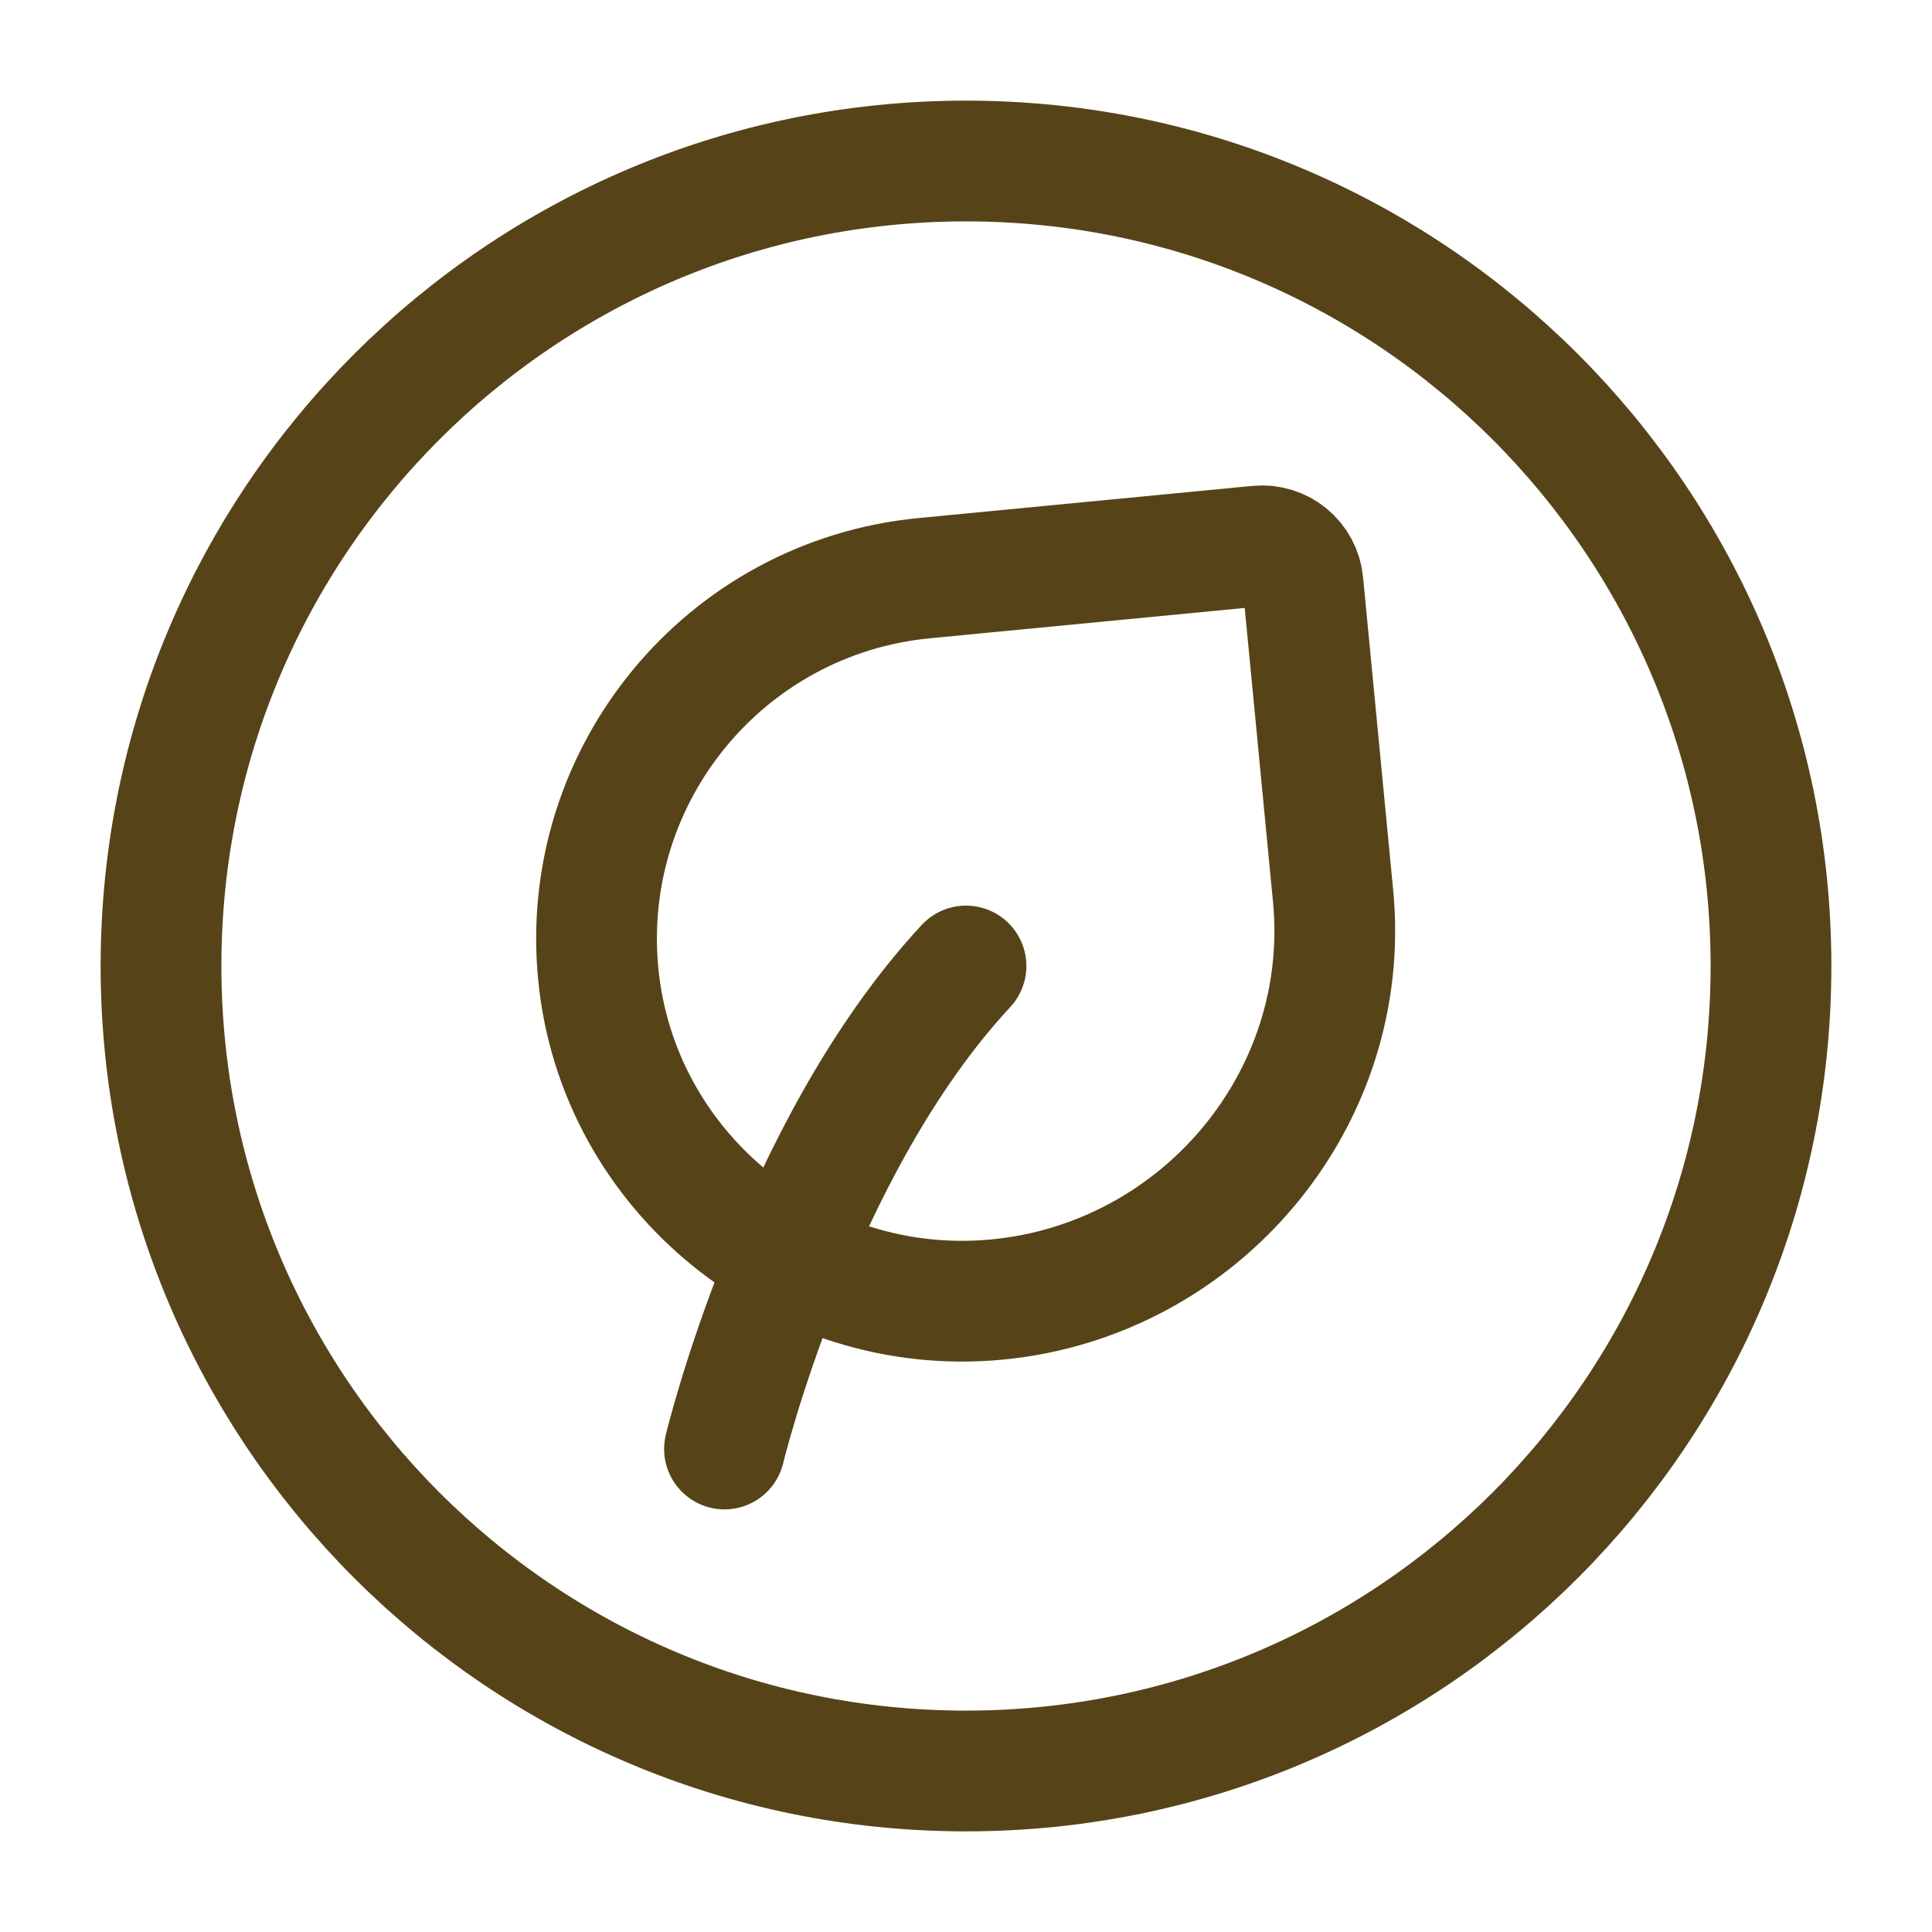
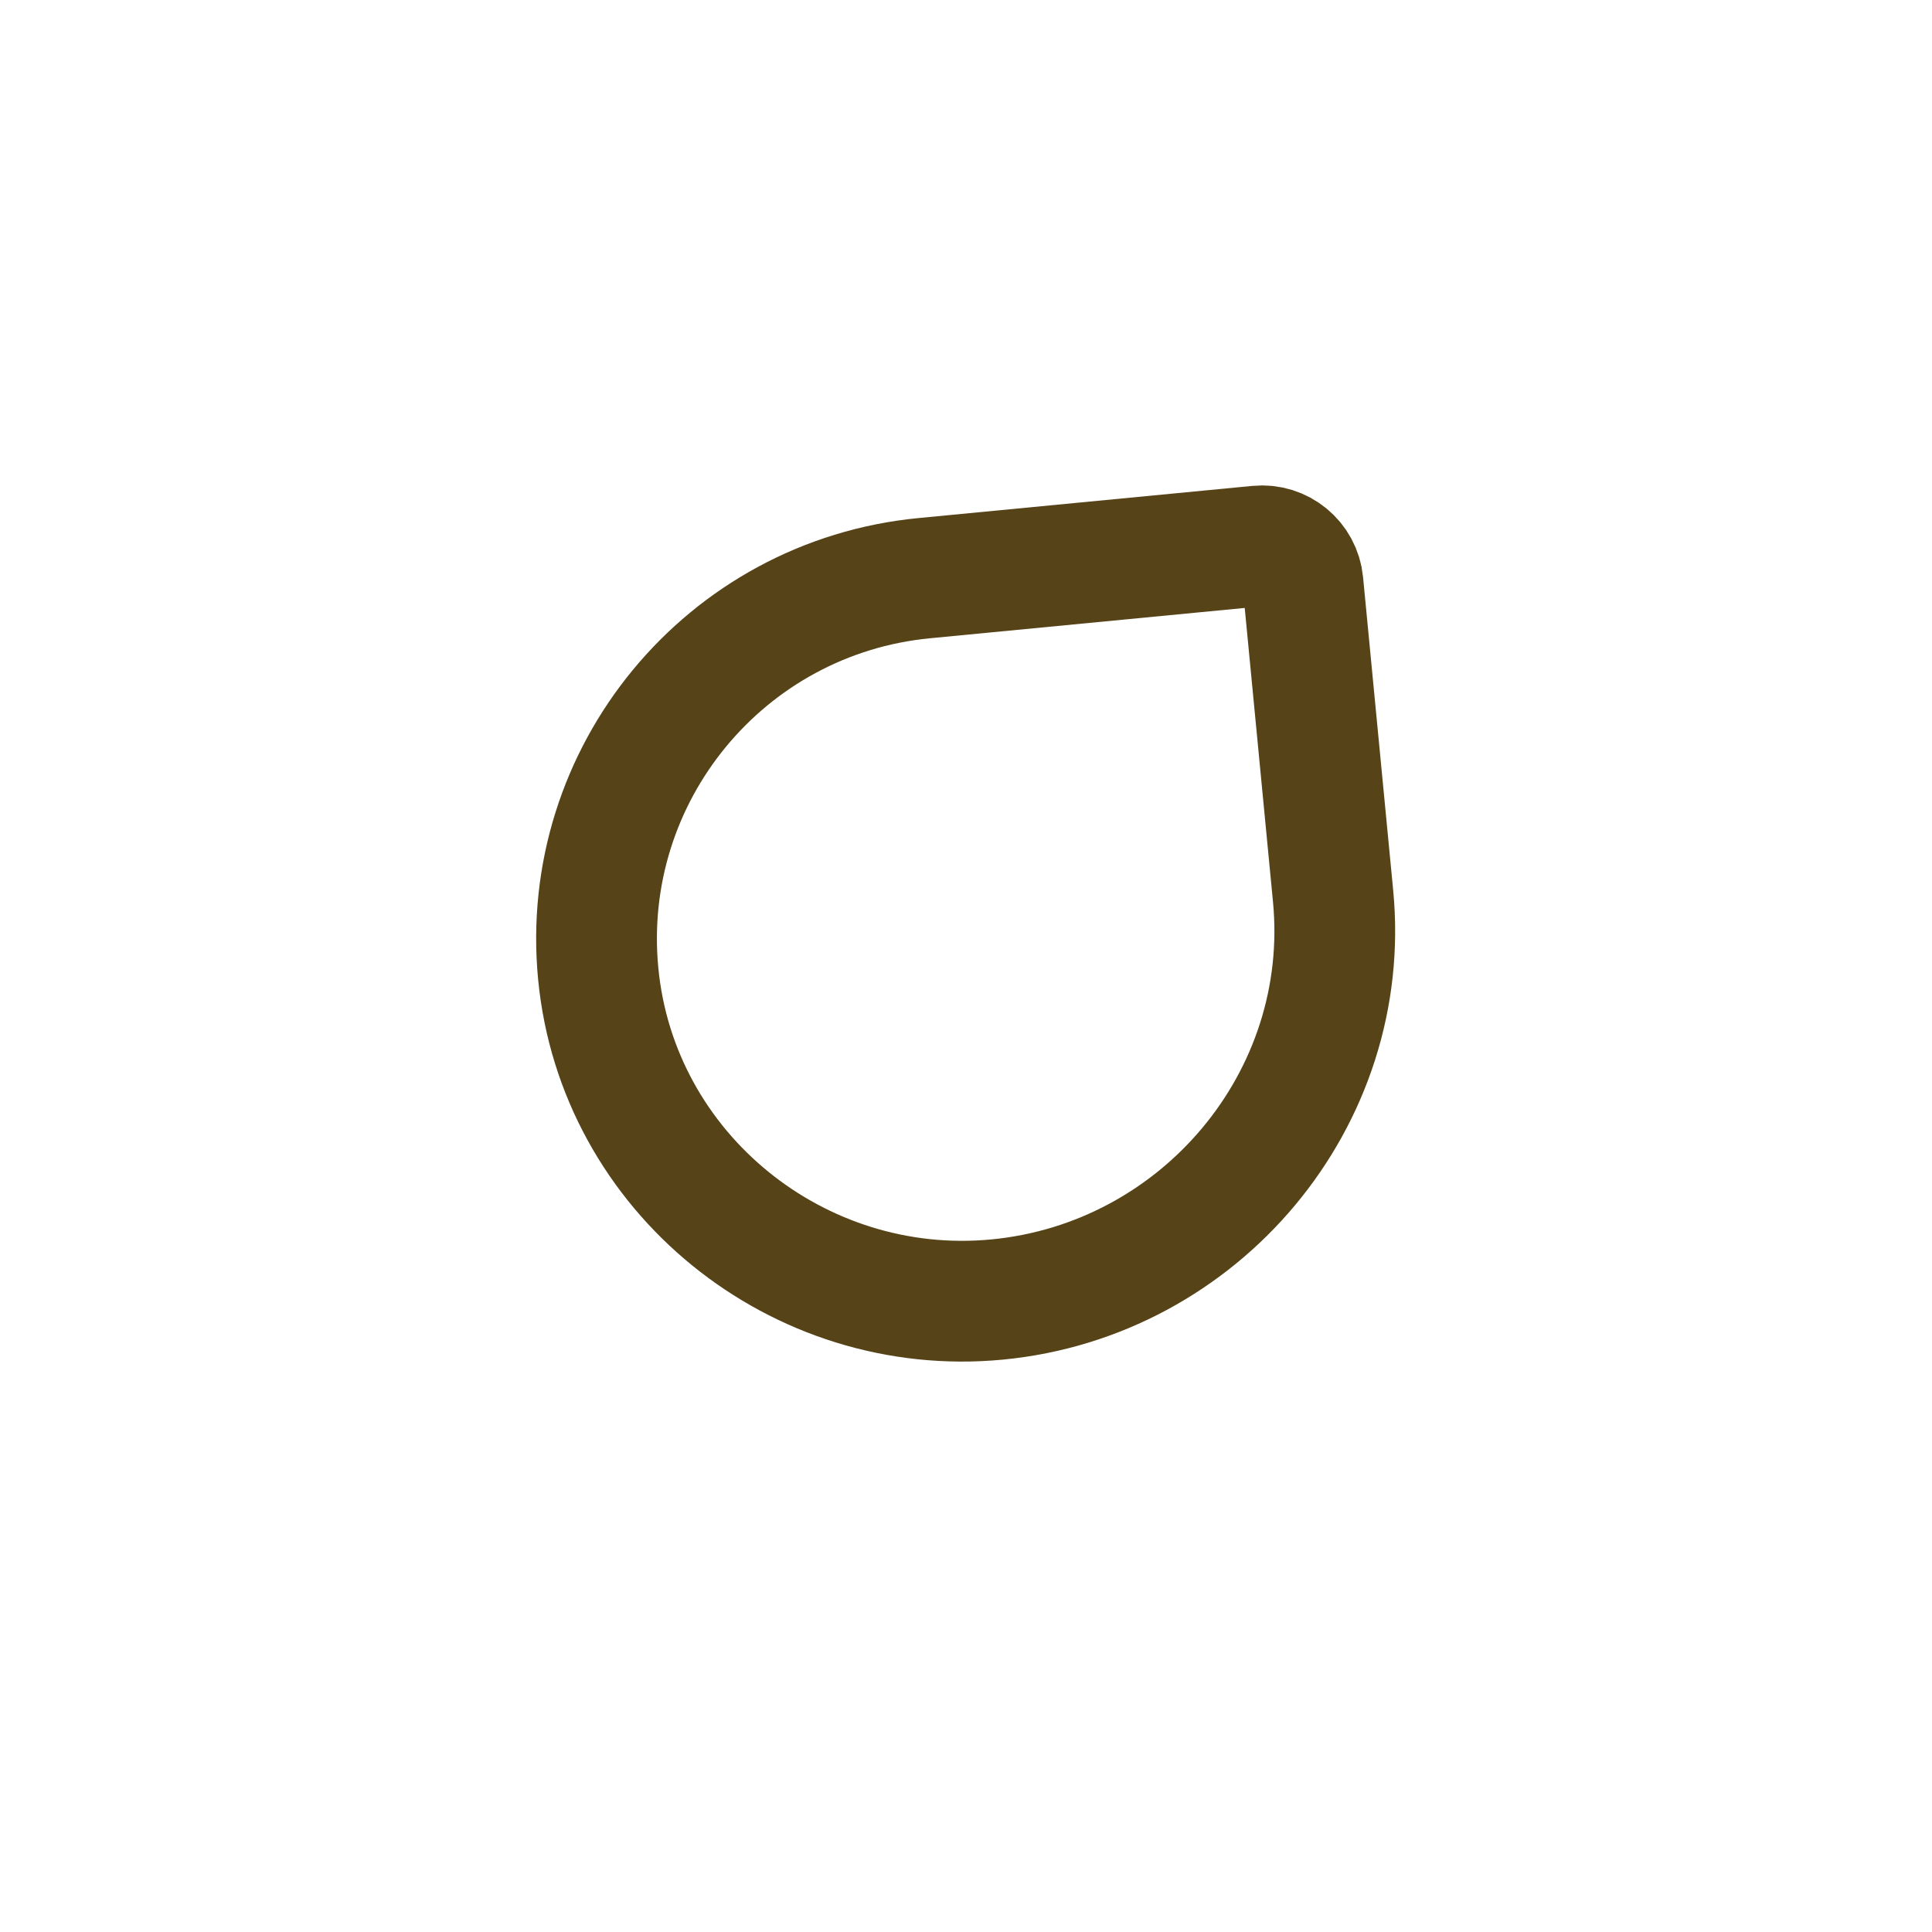
<svg xmlns="http://www.w3.org/2000/svg" width="56" height="56" viewBox="0 0 56 56" fill="none">
-   <path d="M21 42C21 42 23.1 33.271 28 28" stroke="#564418" stroke-width="3.5" stroke-linecap="round" stroke-linejoin="round" />
  <path d="M37.767 16.896L38.64 25.971C39.207 31.858 34.793 37.1 28.906 37.667C23.13 38.223 17.897 34.001 17.34 28.224C16.784 22.448 21.016 17.314 26.793 16.758L36.468 15.826C37.122 15.763 37.704 16.242 37.767 16.896Z" stroke="#564418" stroke-width="3.5" stroke-linecap="round" stroke-linejoin="round" />
-   <path d="M28 51.333C40.887 51.333 51.333 40.887 51.333 28C51.333 15.113 40.887 4.667 28 4.667C15.113 4.667 4.667 15.113 4.667 28C4.667 40.887 15.113 51.333 28 51.333Z" stroke="#564418" stroke-width="3.5" stroke-linecap="round" stroke-linejoin="round" />
</svg>